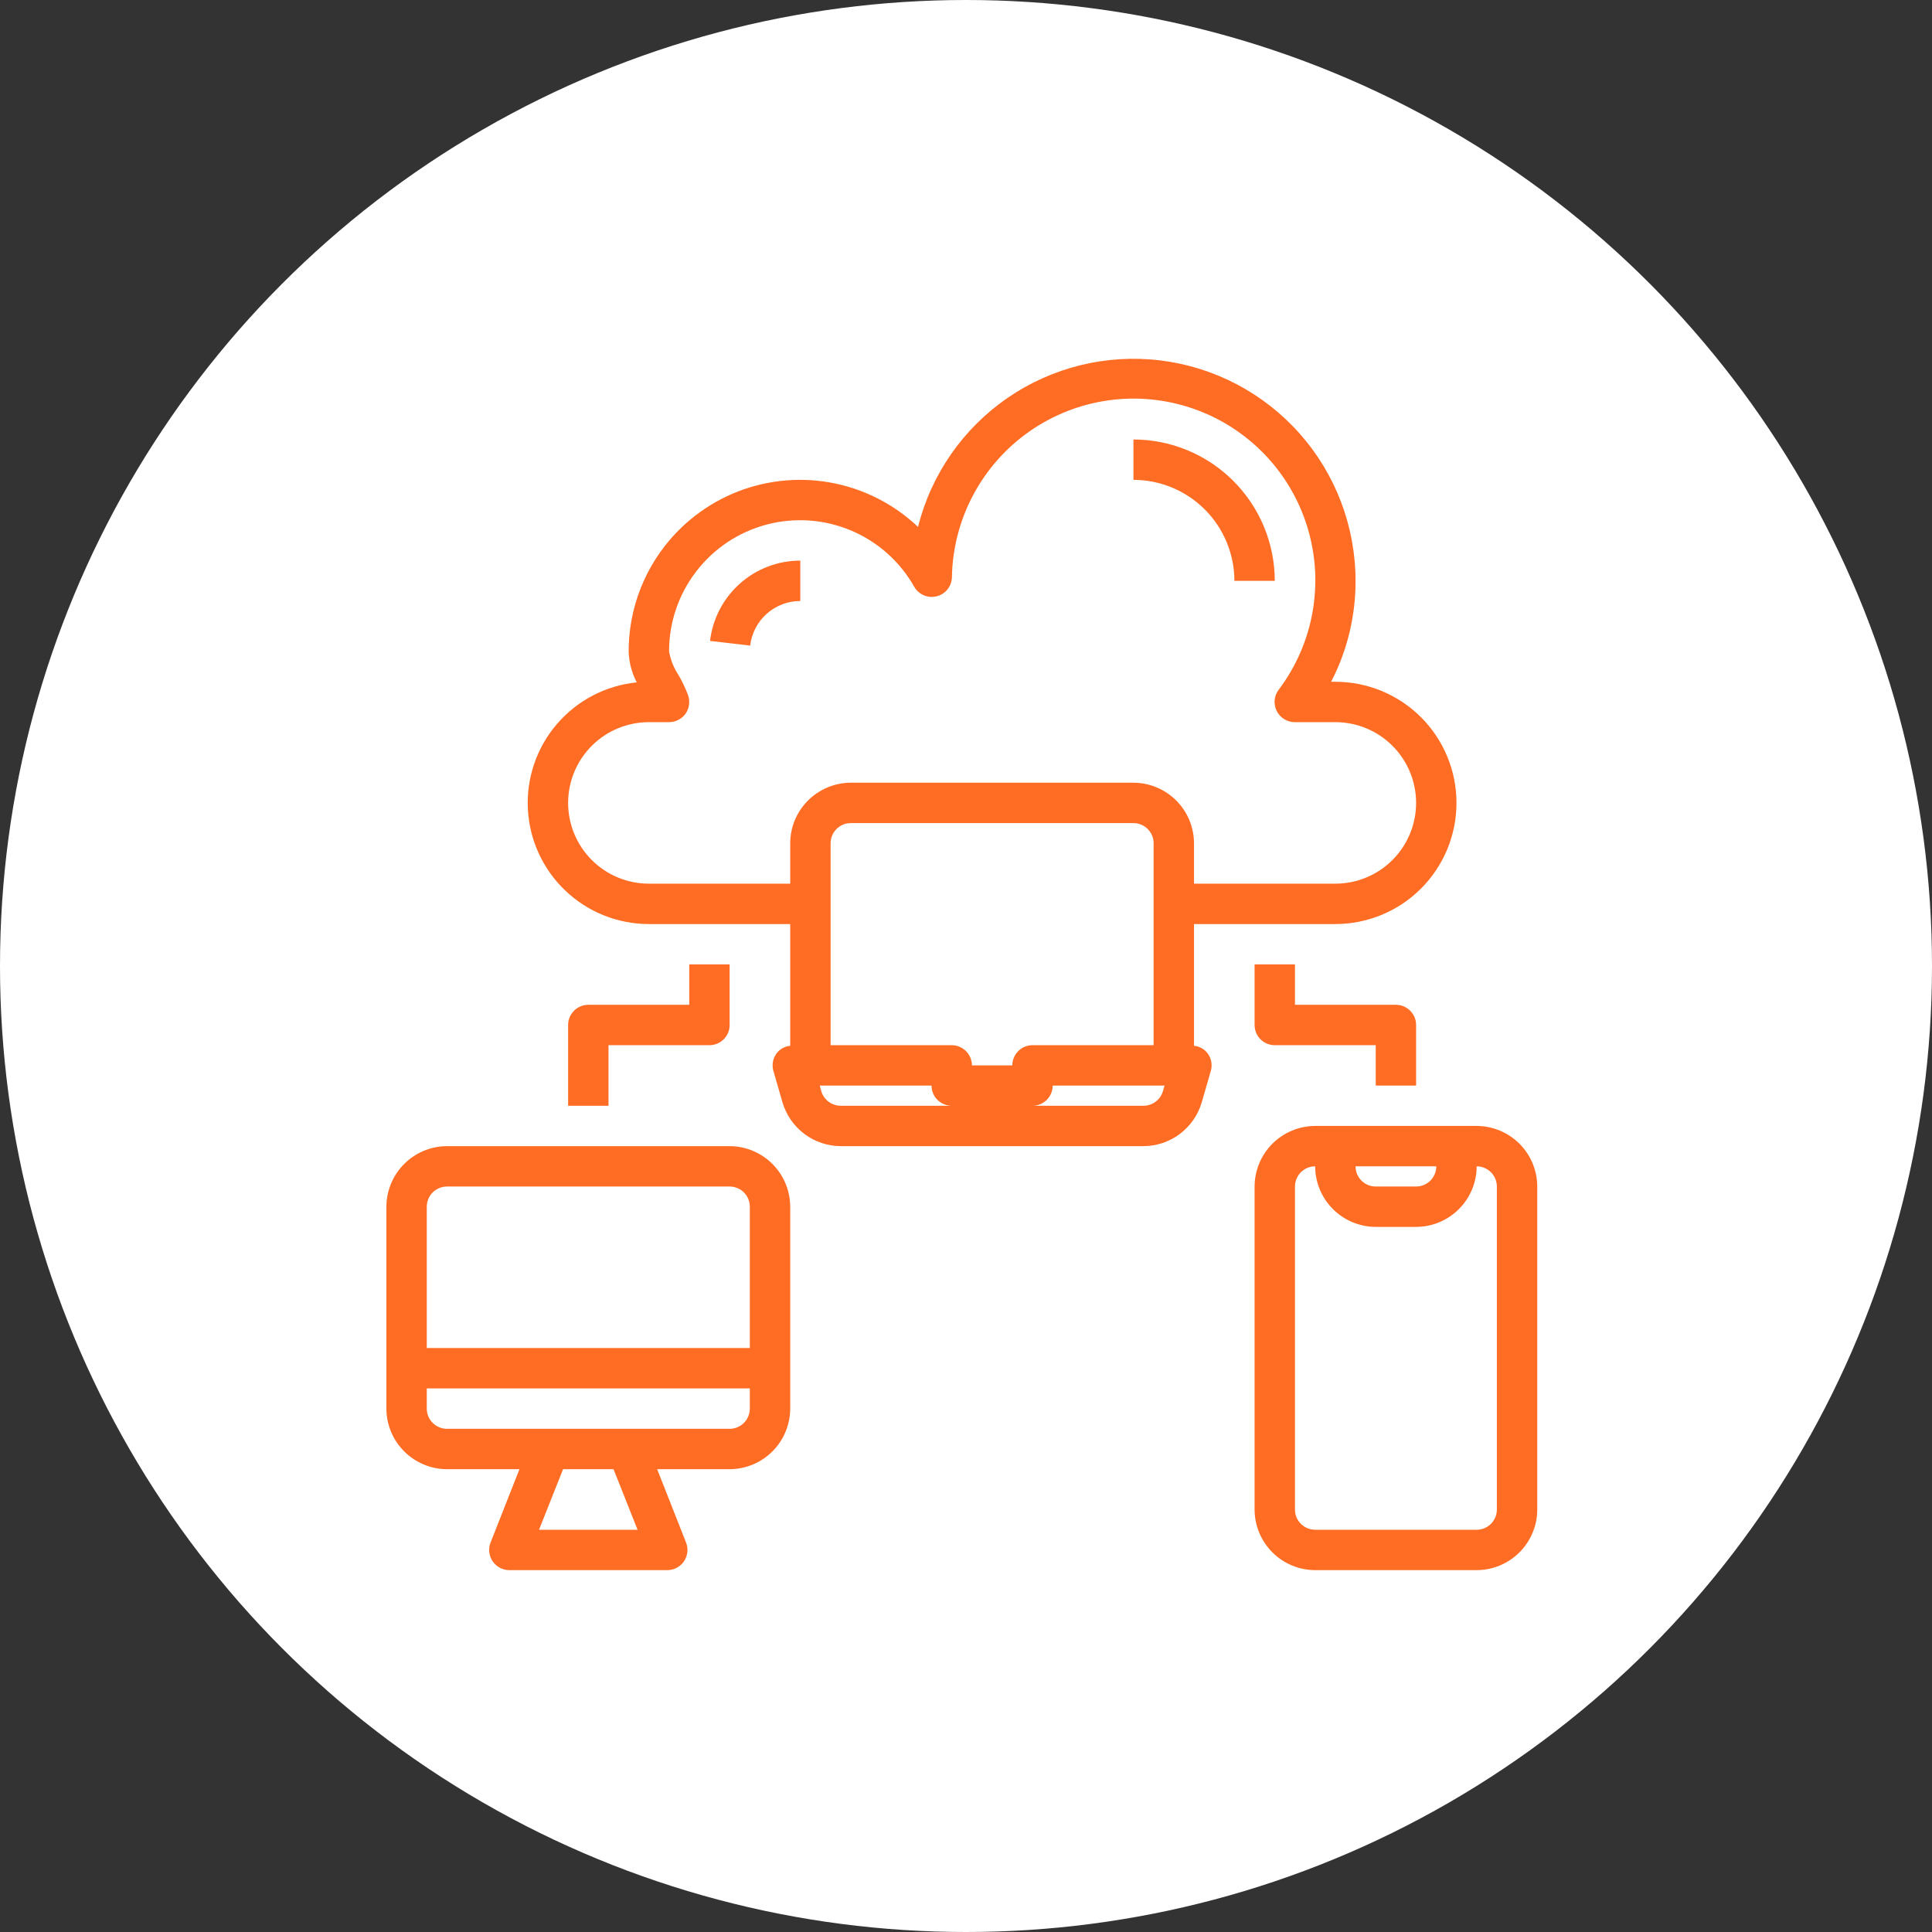
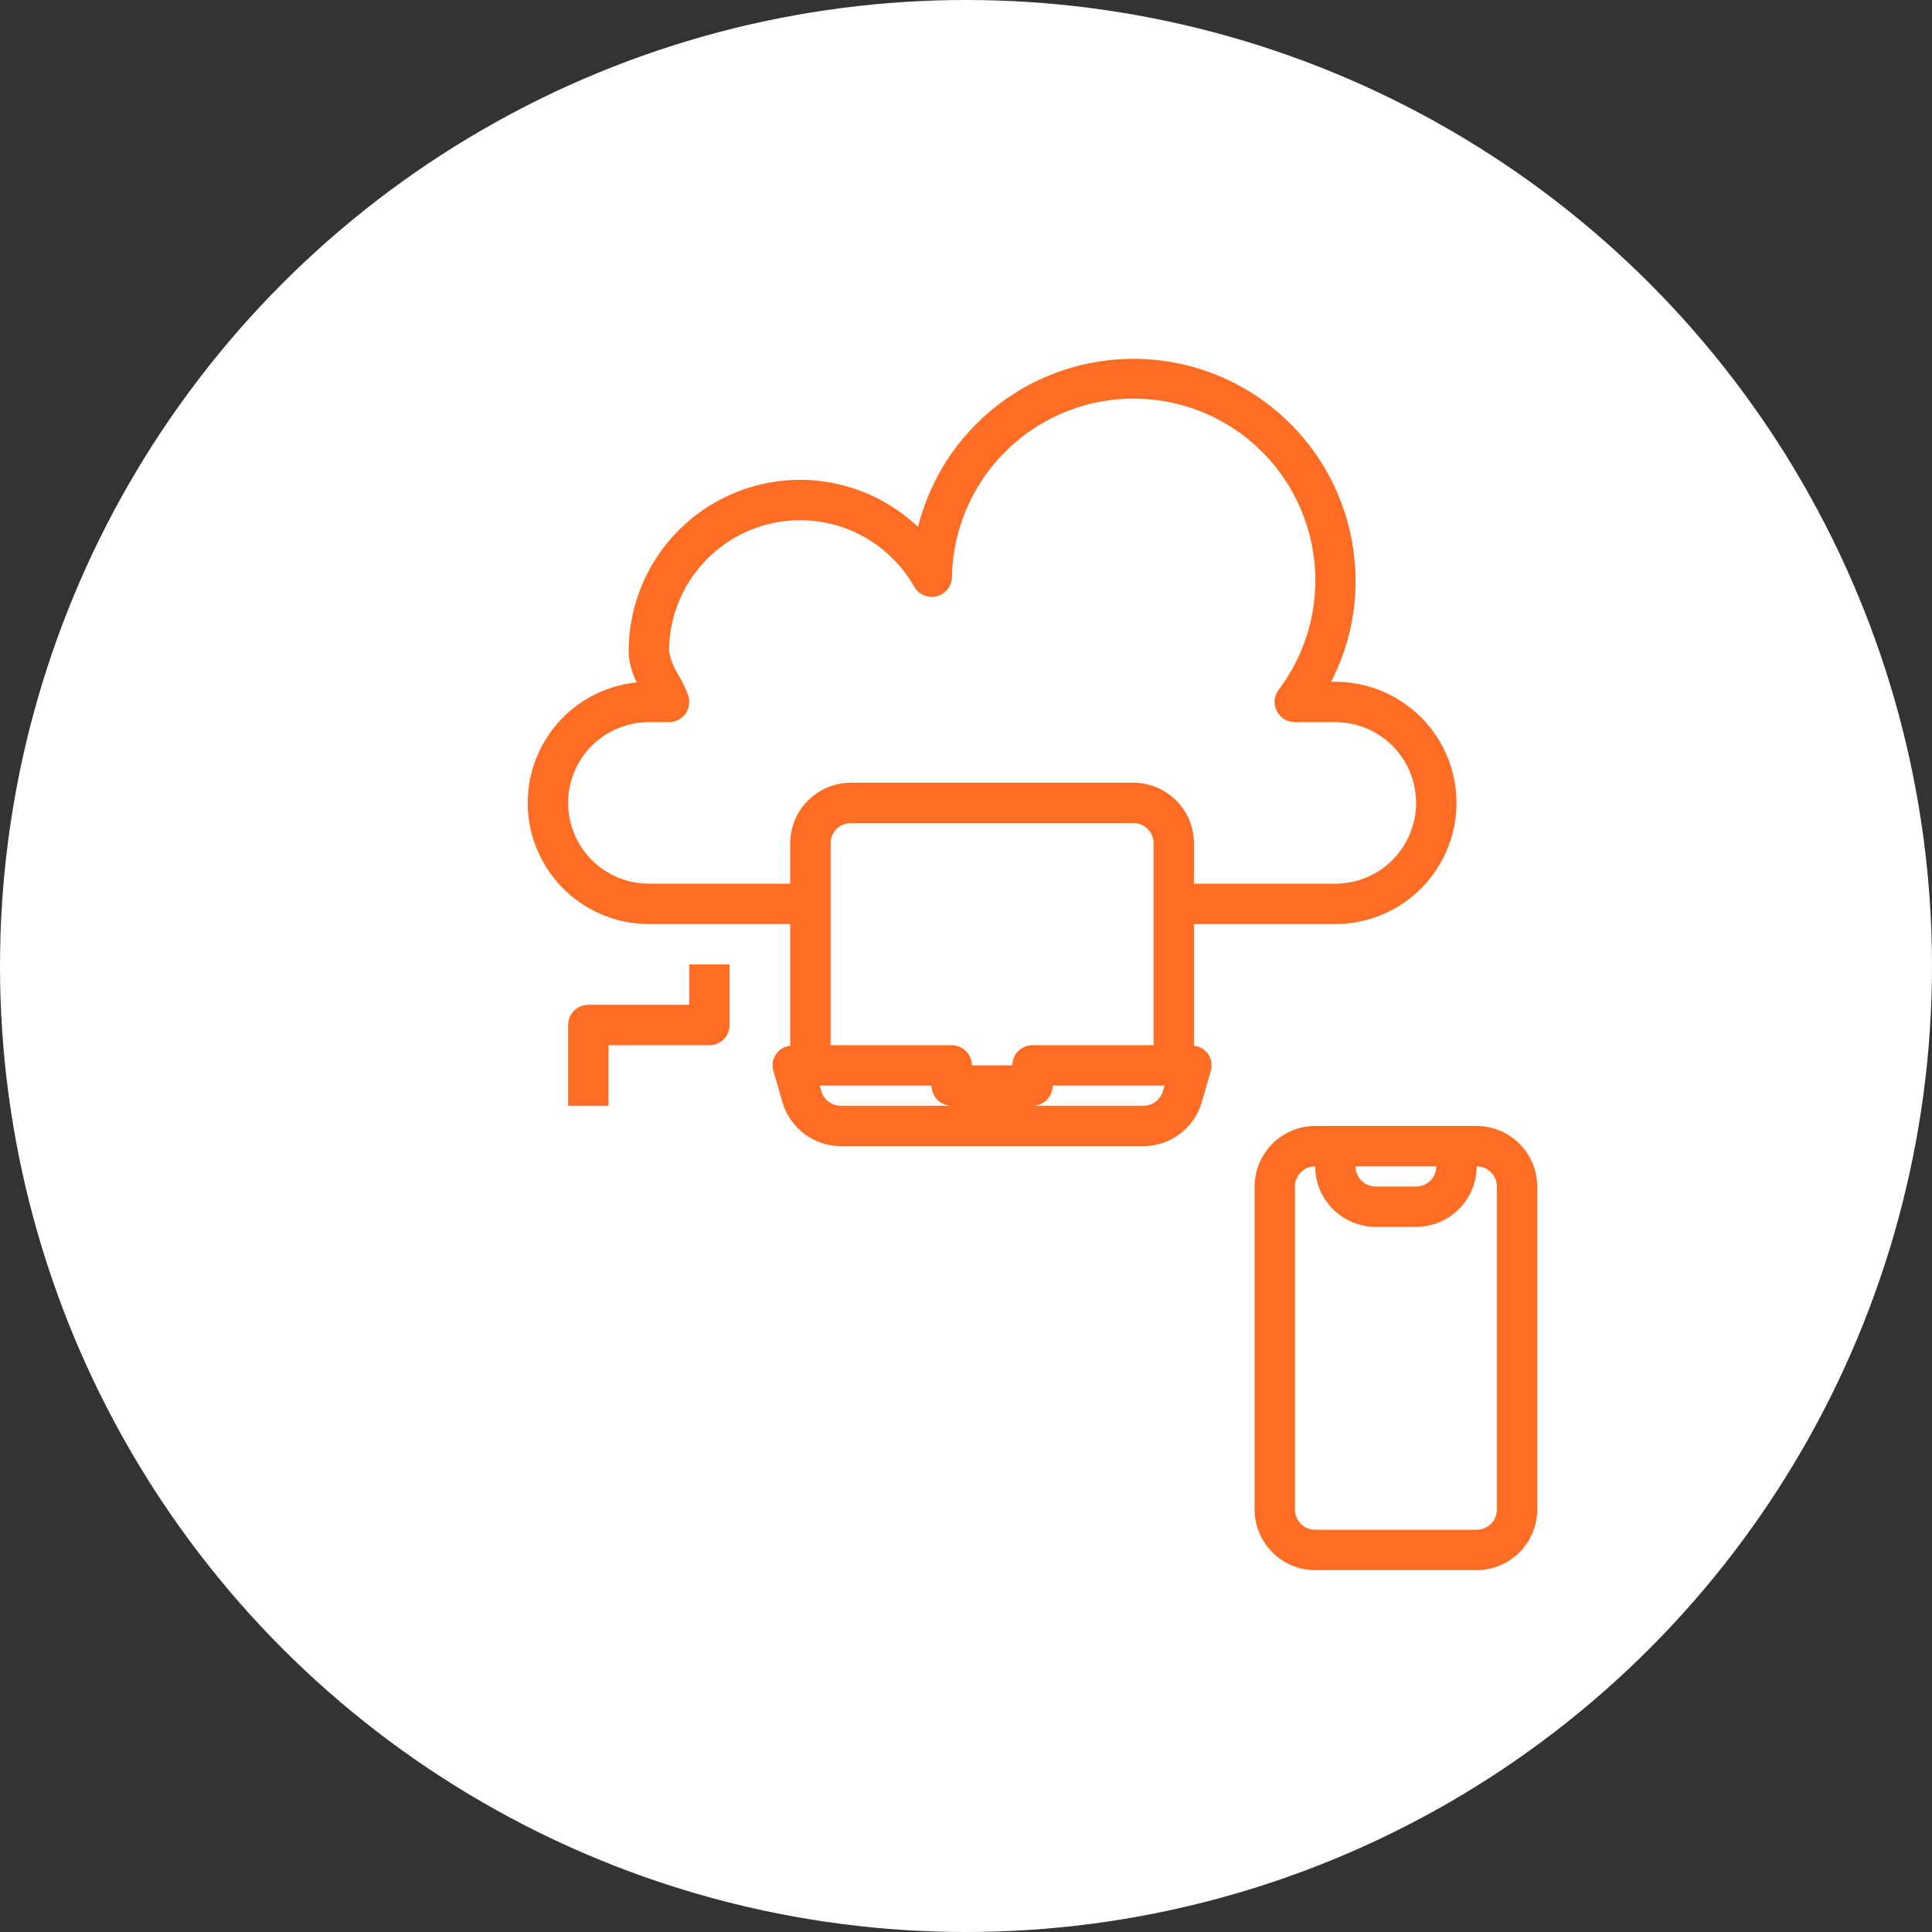
<svg xmlns="http://www.w3.org/2000/svg" width="70" height="70" viewBox="0 0 70 70" fill="none">
  <rect x="0" y="0" width="70" height="70" fill="#333333" stroke="none" />
  <circle cx="35" cy="35" r="35" fill="white" />
-   <path d="M44.725 21.044H46.188C46.186 19.686 45.646 18.385 44.686 17.425C43.726 16.465 42.425 15.925 41.067 15.923V17.386C42.037 17.387 42.966 17.773 43.652 18.459C44.338 19.145 44.723 20.074 44.725 21.044V21.044Z" fill="#FF6C23" />
-   <path d="M28.996 20.312C28.189 20.312 27.41 20.608 26.808 21.145C26.205 21.681 25.82 22.42 25.726 23.222L27.18 23.391C27.232 22.946 27.446 22.535 27.781 22.238C28.116 21.94 28.548 21.775 28.996 21.775V20.312Z" fill="#FF6C23" />
-   <path d="M26.436 41.527H16.195C15.613 41.529 15.056 41.761 14.645 42.172C14.233 42.583 14.002 43.14 14 43.722V51.037C14.002 51.618 14.233 52.176 14.645 52.587C15.056 52.998 15.613 53.23 16.195 53.232H18.821L17.775 55.887C17.73 55.998 17.714 56.118 17.727 56.237C17.74 56.356 17.782 56.47 17.849 56.569C17.916 56.667 18.007 56.748 18.112 56.804C18.218 56.86 18.336 56.889 18.455 56.889H24.176C24.295 56.889 24.413 56.86 24.519 56.804C24.624 56.748 24.715 56.667 24.782 56.569C24.849 56.47 24.891 56.356 24.904 56.237C24.917 56.118 24.9 55.998 24.856 55.887L23.81 53.232H26.436C27.018 53.23 27.575 52.998 27.986 52.587C28.397 52.176 28.629 51.618 28.631 51.037V43.722C28.629 43.14 28.397 42.583 27.986 42.172C27.575 41.761 27.018 41.529 26.436 41.527V41.527ZM19.53 55.426L20.401 53.232H22.23L23.1 55.426H19.53ZM27.168 51.037C27.168 51.231 27.091 51.417 26.953 51.554C26.816 51.691 26.63 51.769 26.436 51.769H16.195C16.001 51.769 15.815 51.691 15.677 51.554C15.54 51.417 15.463 51.231 15.463 51.037V50.305H27.168V51.037ZM27.168 48.842H15.463V43.722C15.463 43.528 15.54 43.342 15.677 43.204C15.815 43.067 16.001 42.99 16.195 42.99H26.436C26.63 42.99 26.816 43.067 26.953 43.204C27.091 43.342 27.168 43.528 27.168 43.722V48.842Z" fill="#FF6C23" />
  <path d="M53.503 40.795H47.651C47.069 40.797 46.512 41.029 46.101 41.44C45.69 41.851 45.458 42.408 45.456 42.99V54.695C45.458 55.276 45.69 55.833 46.101 56.245C46.512 56.656 47.069 56.888 47.651 56.889H53.503C54.084 56.888 54.642 56.656 55.053 56.245C55.464 55.833 55.696 55.276 55.698 54.695V42.99C55.696 42.408 55.464 41.851 55.053 41.44C54.642 41.029 54.084 40.797 53.503 40.795V40.795ZM52.04 42.258C52.04 42.453 51.963 42.639 51.826 42.776C51.688 42.913 51.502 42.99 51.308 42.99H49.845C49.651 42.99 49.465 42.913 49.328 42.776C49.191 42.639 49.114 42.453 49.114 42.258H52.04ZM54.234 54.695C54.234 54.889 54.157 55.075 54.02 55.212C53.883 55.349 53.697 55.426 53.503 55.426H47.651C47.457 55.426 47.271 55.349 47.133 55.212C46.996 55.075 46.919 54.889 46.919 54.695V42.99C46.919 42.796 46.996 42.61 47.133 42.473C47.271 42.336 47.457 42.258 47.651 42.258C47.652 42.84 47.884 43.397 48.295 43.808C48.707 44.22 49.264 44.451 49.845 44.453H51.308C51.89 44.451 52.447 44.22 52.858 43.808C53.27 43.397 53.501 42.84 53.503 42.258C53.697 42.258 53.883 42.336 54.02 42.473C54.157 42.61 54.234 42.796 54.234 42.99V54.695Z" fill="#FF6C23" />
  <path d="M48.382 24.702H48.229C48.814 23.572 49.118 22.317 49.114 21.044C49.113 19.081 48.395 17.185 47.094 15.715C45.793 14.245 43.999 13.3 42.051 13.06C40.102 12.82 38.133 13.301 36.514 14.412C34.896 15.522 33.739 17.186 33.261 19.091C32.38 18.255 31.273 17.695 30.076 17.482C28.88 17.269 27.648 17.412 26.532 17.892C25.416 18.373 24.466 19.17 23.799 20.185C23.131 21.201 22.777 22.389 22.778 23.604C22.789 23.995 22.89 24.378 23.071 24.724C21.951 24.836 20.916 25.375 20.182 26.229C19.447 27.082 19.069 28.186 19.126 29.311C19.182 30.435 19.669 31.495 20.485 32.271C21.301 33.047 22.384 33.48 23.51 33.48H28.631V37.891C28.535 37.9 28.442 37.928 28.357 37.975C28.273 38.022 28.199 38.085 28.14 38.162C28.072 38.252 28.026 38.358 28.005 38.47C27.985 38.582 27.991 38.697 28.023 38.806L28.353 39.947C28.488 40.401 28.766 40.8 29.145 41.085C29.524 41.37 29.985 41.525 30.459 41.527H41.433C41.907 41.525 42.368 41.37 42.747 41.085C43.127 40.8 43.404 40.401 43.539 39.947L43.869 38.806C43.901 38.697 43.907 38.582 43.887 38.47C43.867 38.358 43.82 38.252 43.752 38.162C43.693 38.085 43.619 38.022 43.535 37.975C43.451 37.928 43.357 37.9 43.261 37.891V33.48H48.382C49.546 33.48 50.663 33.018 51.486 32.194C52.309 31.371 52.771 30.255 52.771 29.091C52.771 27.927 52.309 26.81 51.486 25.987C50.663 25.164 49.546 24.702 48.382 24.702V24.702ZM30.459 40.064C30.302 40.063 30.148 40.011 30.021 39.916C29.895 39.822 29.802 39.689 29.757 39.537L29.699 39.332H33.751C33.751 39.526 33.828 39.712 33.966 39.85C34.103 39.987 34.289 40.064 34.483 40.064H30.459ZM36.678 38.601H35.215C35.215 38.407 35.137 38.221 35 38.084C34.863 37.946 34.677 37.869 34.483 37.869H30.094V30.554C30.094 30.36 30.171 30.174 30.308 30.037C30.445 29.899 30.631 29.822 30.825 29.822H41.067C41.261 29.822 41.447 29.899 41.584 30.037C41.721 30.174 41.798 30.36 41.798 30.554V37.869H37.409C37.215 37.869 37.029 37.946 36.892 38.084C36.755 38.221 36.678 38.407 36.678 38.601ZM42.135 39.537C42.09 39.689 41.997 39.822 41.871 39.916C41.744 40.011 41.591 40.063 41.433 40.064H37.409C37.603 40.064 37.789 39.987 37.926 39.85C38.064 39.712 38.141 39.526 38.141 39.332H42.193L42.135 39.537ZM48.382 32.017H43.261V30.554C43.26 29.972 43.028 29.415 42.617 29.004C42.206 28.593 41.648 28.361 41.067 28.359H30.825C30.244 28.361 29.687 28.593 29.275 29.004C28.864 29.415 28.632 29.972 28.631 30.554V32.017H23.51C22.734 32.017 21.99 31.709 21.441 31.16C20.892 30.611 20.584 29.867 20.584 29.091C20.584 28.315 20.892 27.57 21.441 27.022C21.99 26.473 22.734 26.165 23.51 26.165H24.241C24.359 26.165 24.474 26.137 24.578 26.083C24.683 26.03 24.773 25.952 24.841 25.857C24.907 25.76 24.95 25.648 24.965 25.531C24.98 25.415 24.968 25.296 24.929 25.184C24.834 24.934 24.719 24.692 24.585 24.46C24.413 24.202 24.296 23.91 24.241 23.604C24.24 22.555 24.586 21.535 25.226 20.703C25.865 19.871 26.762 19.274 27.777 19.006C28.791 18.738 29.866 18.813 30.833 19.22C31.8 19.627 32.605 20.343 33.122 21.256C33.202 21.396 33.325 21.506 33.473 21.569C33.62 21.632 33.785 21.644 33.941 21.604C34.096 21.564 34.235 21.474 34.334 21.348C34.433 21.221 34.488 21.066 34.49 20.905C34.509 19.866 34.774 18.846 35.263 17.93C35.752 17.012 36.45 16.224 37.302 15.629C38.154 15.034 39.134 14.649 40.163 14.505C41.192 14.362 42.241 14.464 43.223 14.803C44.205 15.142 45.093 15.709 45.814 16.457C46.535 17.206 47.069 18.114 47.371 19.108C47.674 20.102 47.737 21.153 47.556 22.177C47.374 23.2 46.953 24.165 46.327 24.994C46.245 25.103 46.195 25.232 46.183 25.367C46.171 25.503 46.197 25.639 46.258 25.76C46.318 25.882 46.412 25.984 46.527 26.055C46.643 26.127 46.776 26.165 46.912 26.165H48.382C49.158 26.165 49.903 26.473 50.451 27.022C51 27.57 51.308 28.315 51.308 29.091C51.308 29.867 51 30.611 50.451 31.16C49.903 31.709 49.158 32.017 48.382 32.017Z" fill="#FF6C23" />
  <path d="M25.705 37.869C25.899 37.869 26.085 37.792 26.222 37.655C26.359 37.518 26.436 37.332 26.436 37.138V34.943H24.973V36.406H21.316C21.122 36.406 20.935 36.483 20.798 36.621C20.661 36.758 20.584 36.944 20.584 37.138V40.064H22.047V37.869H25.705Z" fill="#FF6C23" />
-   <path d="M51.308 39.333V37.138C51.308 36.944 51.231 36.758 51.094 36.621C50.957 36.483 50.771 36.406 50.577 36.406H46.919V34.943H45.456V37.138C45.456 37.332 45.533 37.518 45.67 37.655C45.807 37.792 45.994 37.869 46.188 37.869H49.845V39.333H51.308Z" fill="#FF6C23" />
</svg>